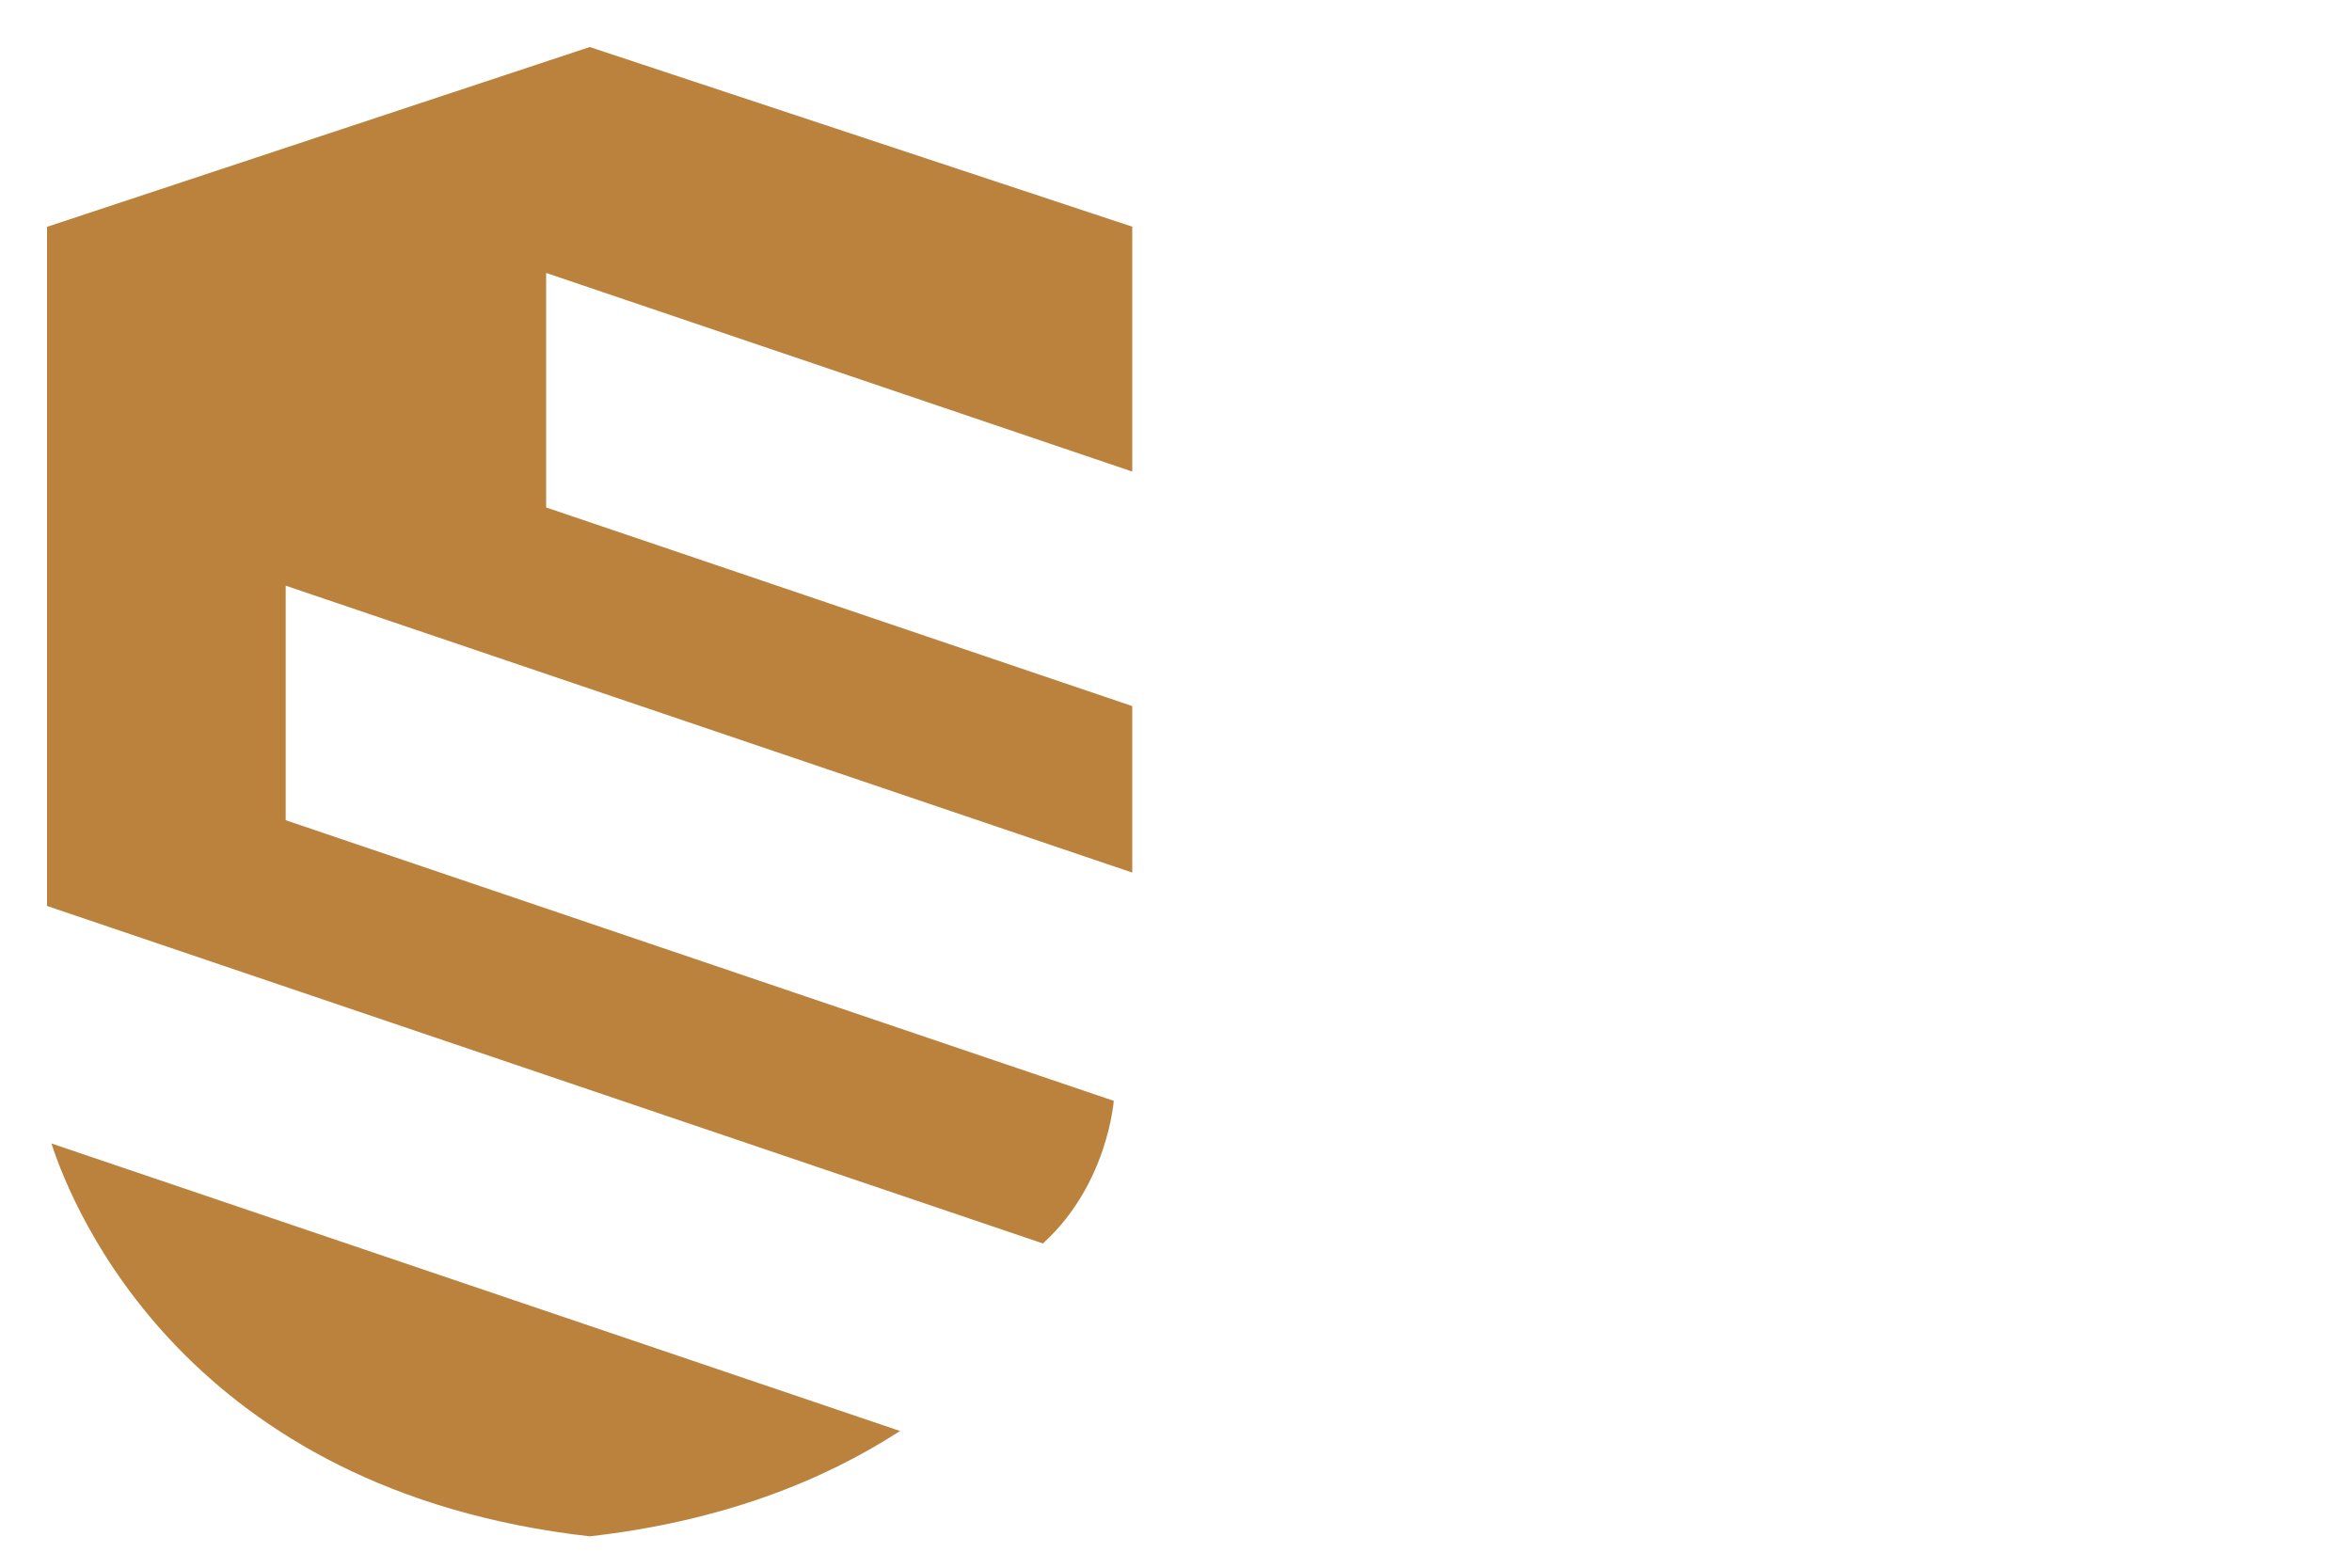
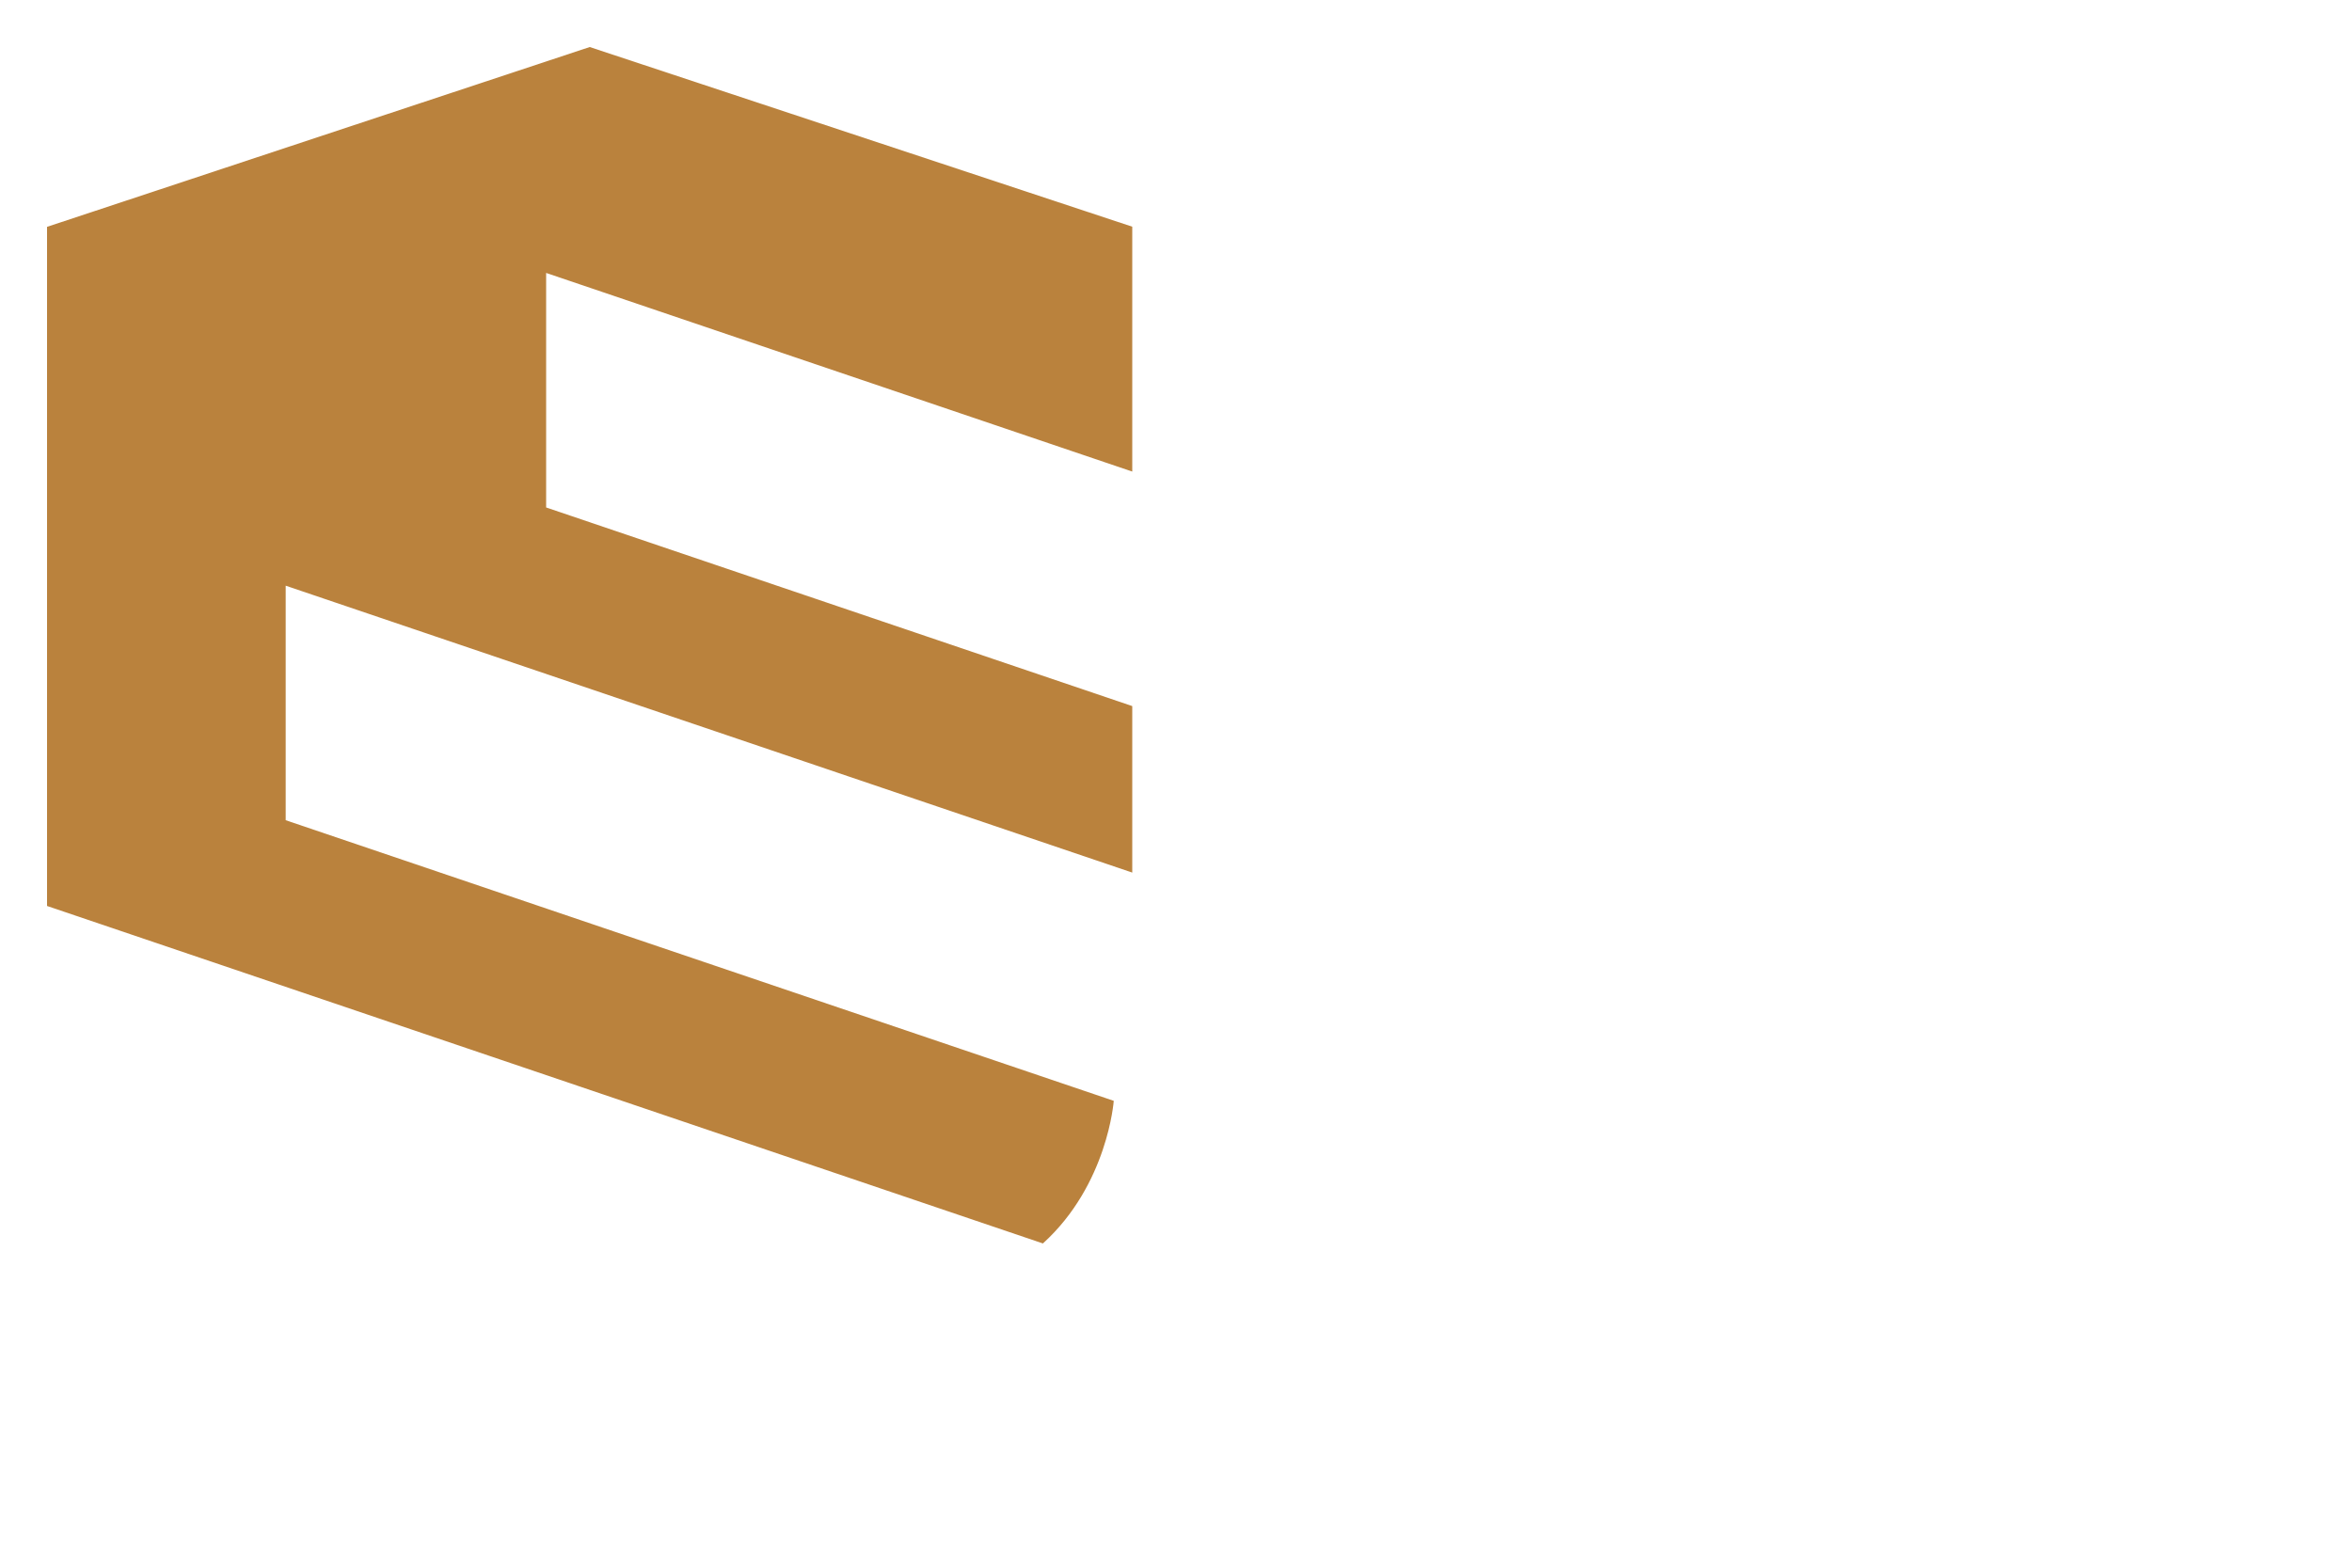
<svg xmlns="http://www.w3.org/2000/svg" id="Opmaak" width="150" height="100" version="1.1" viewBox="0 0 150 100">
  <defs>
    <style>
      .cls-1 {
        fill: #ba823d;
        stroke-width: 0px;
      }
    </style>
  </defs>
-   <path class="cls-1" d="M3.28,72.94c1.39,4.29,8.7,22.15,34.33,25.06,8.44-.96,14.88-3.54,19.79-6.72L3.28,72.94Z" />
  <path class="cls-1" d="M66.52,79.31c4.13-3.75,4.51-9.09,4.51-9.09l-52.81-17.9v-14.96l53.99,18.3v-10.62l-37.38-12.67v-14.96l37.38,12.67v-15.62L37.61,3,3,14.47v43.32l63.52,21.53h0Z" />
</svg>